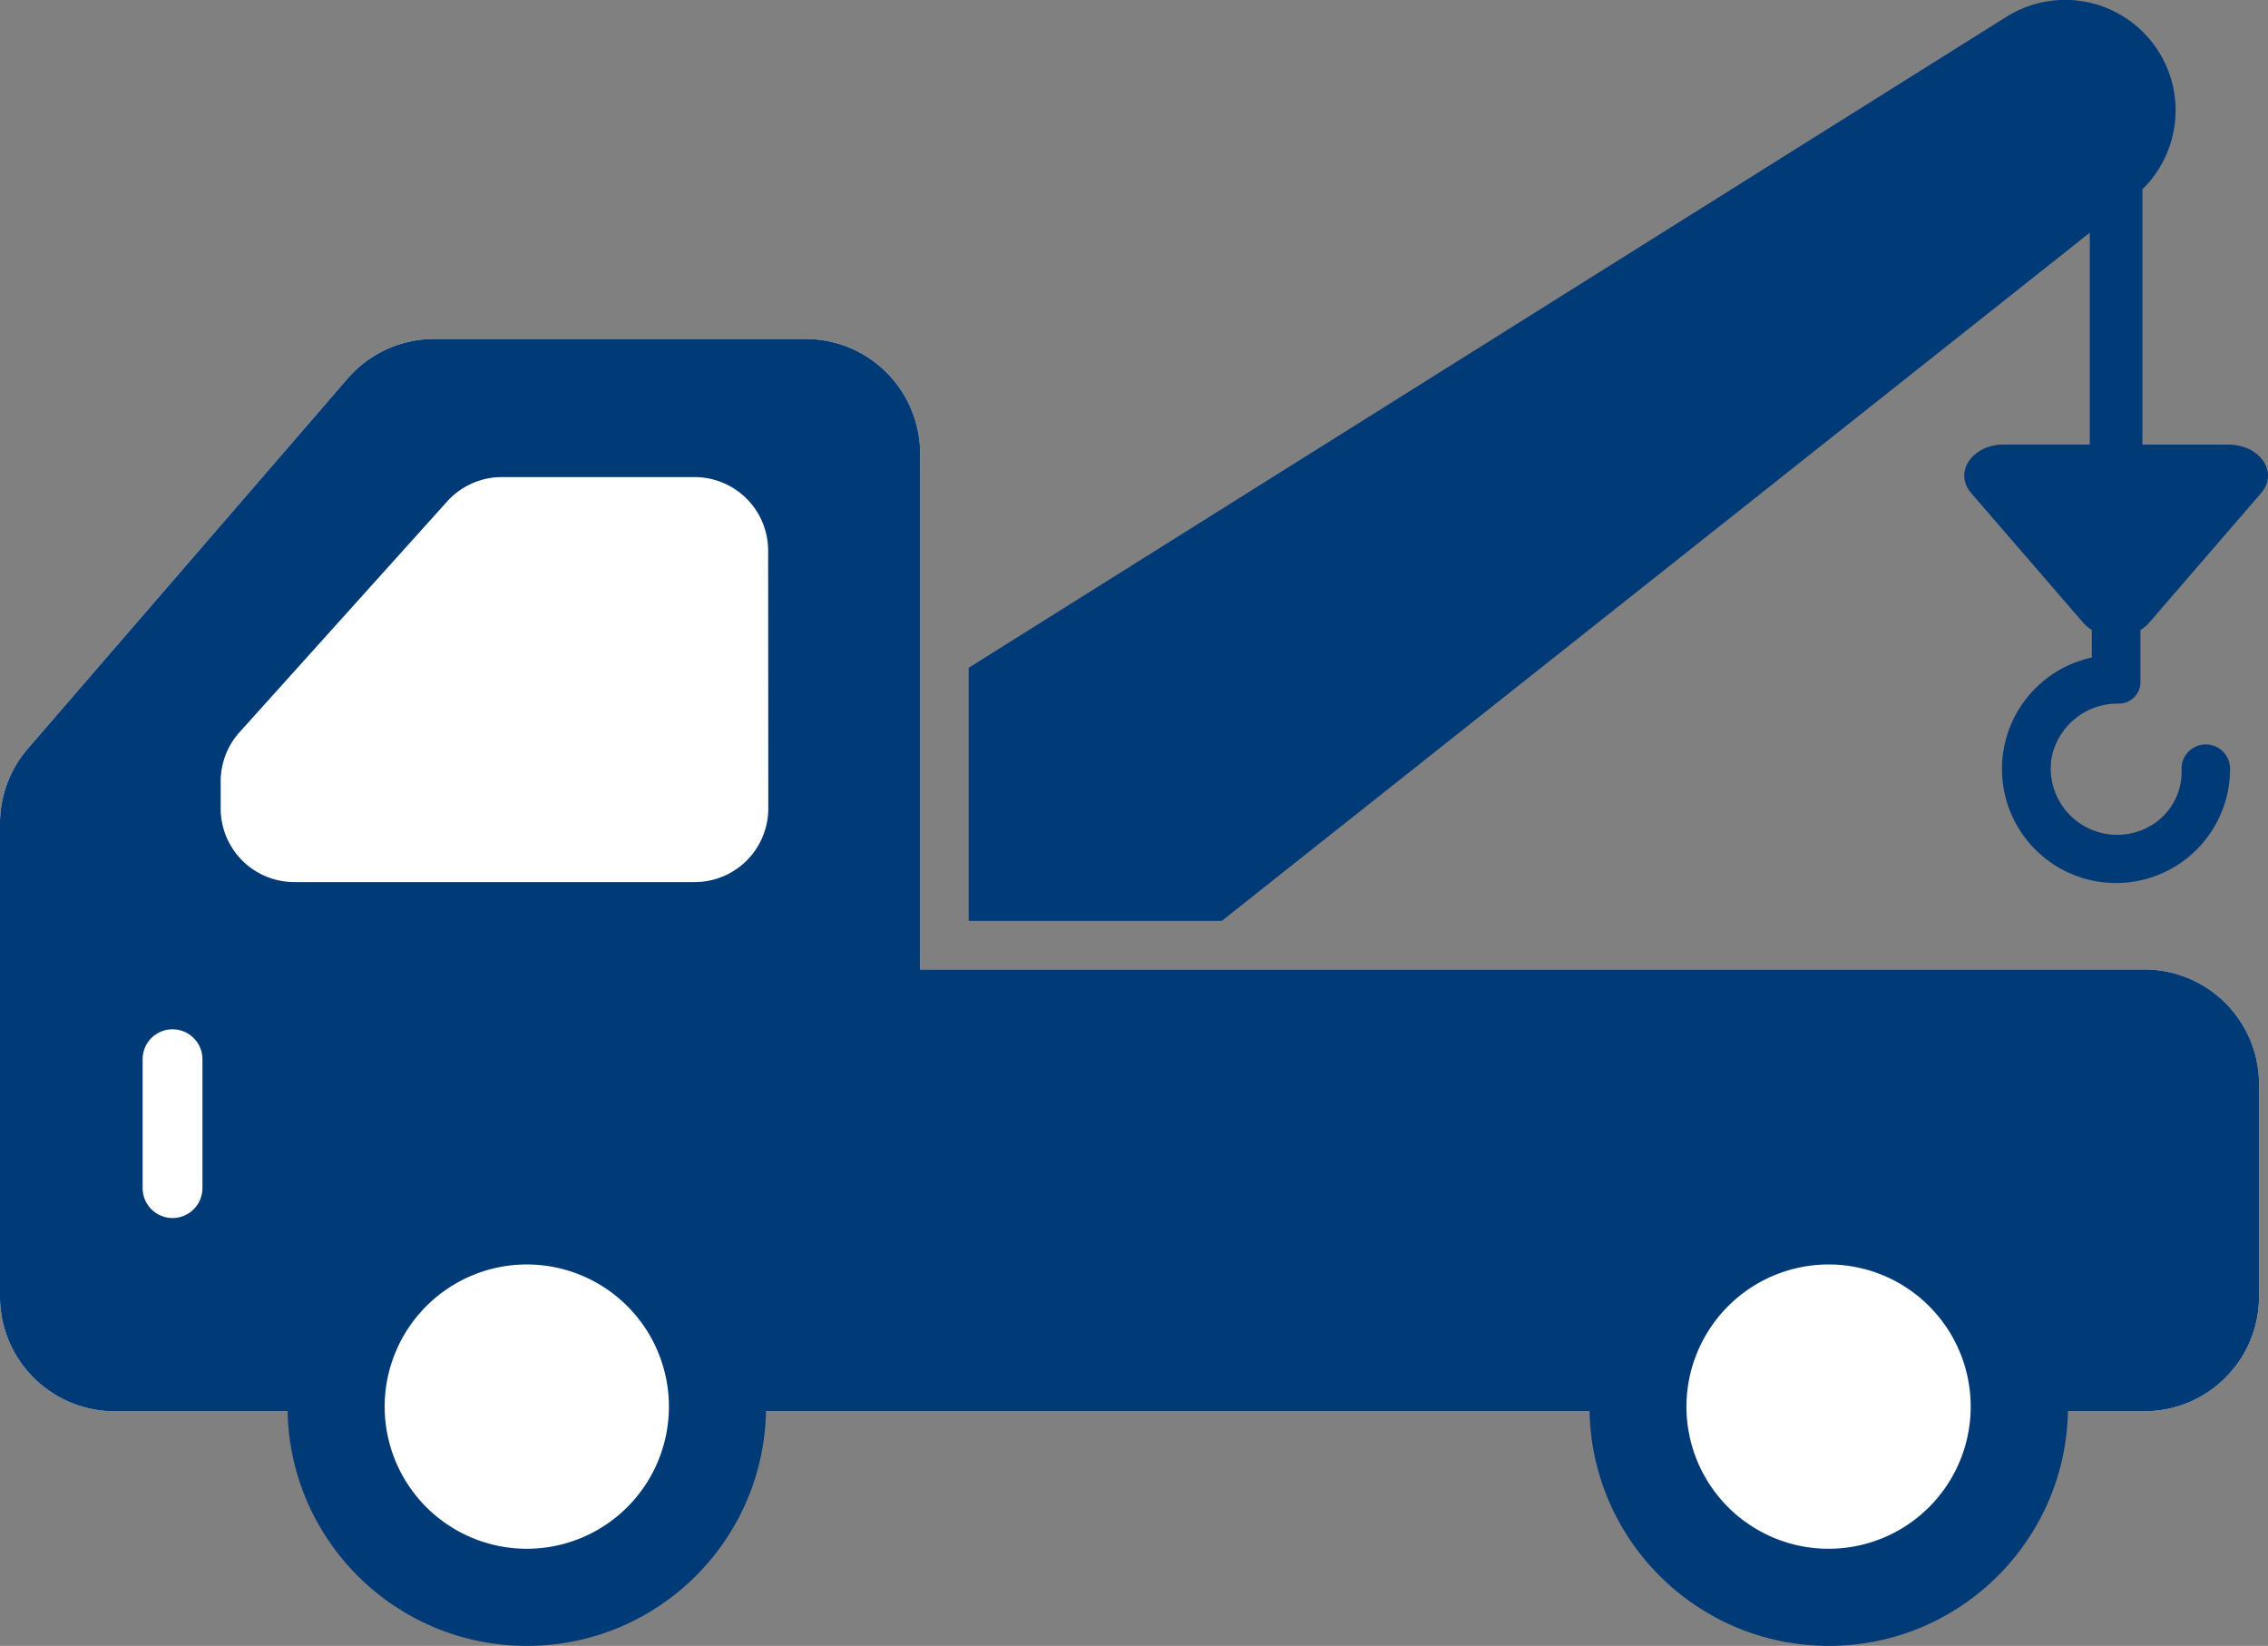
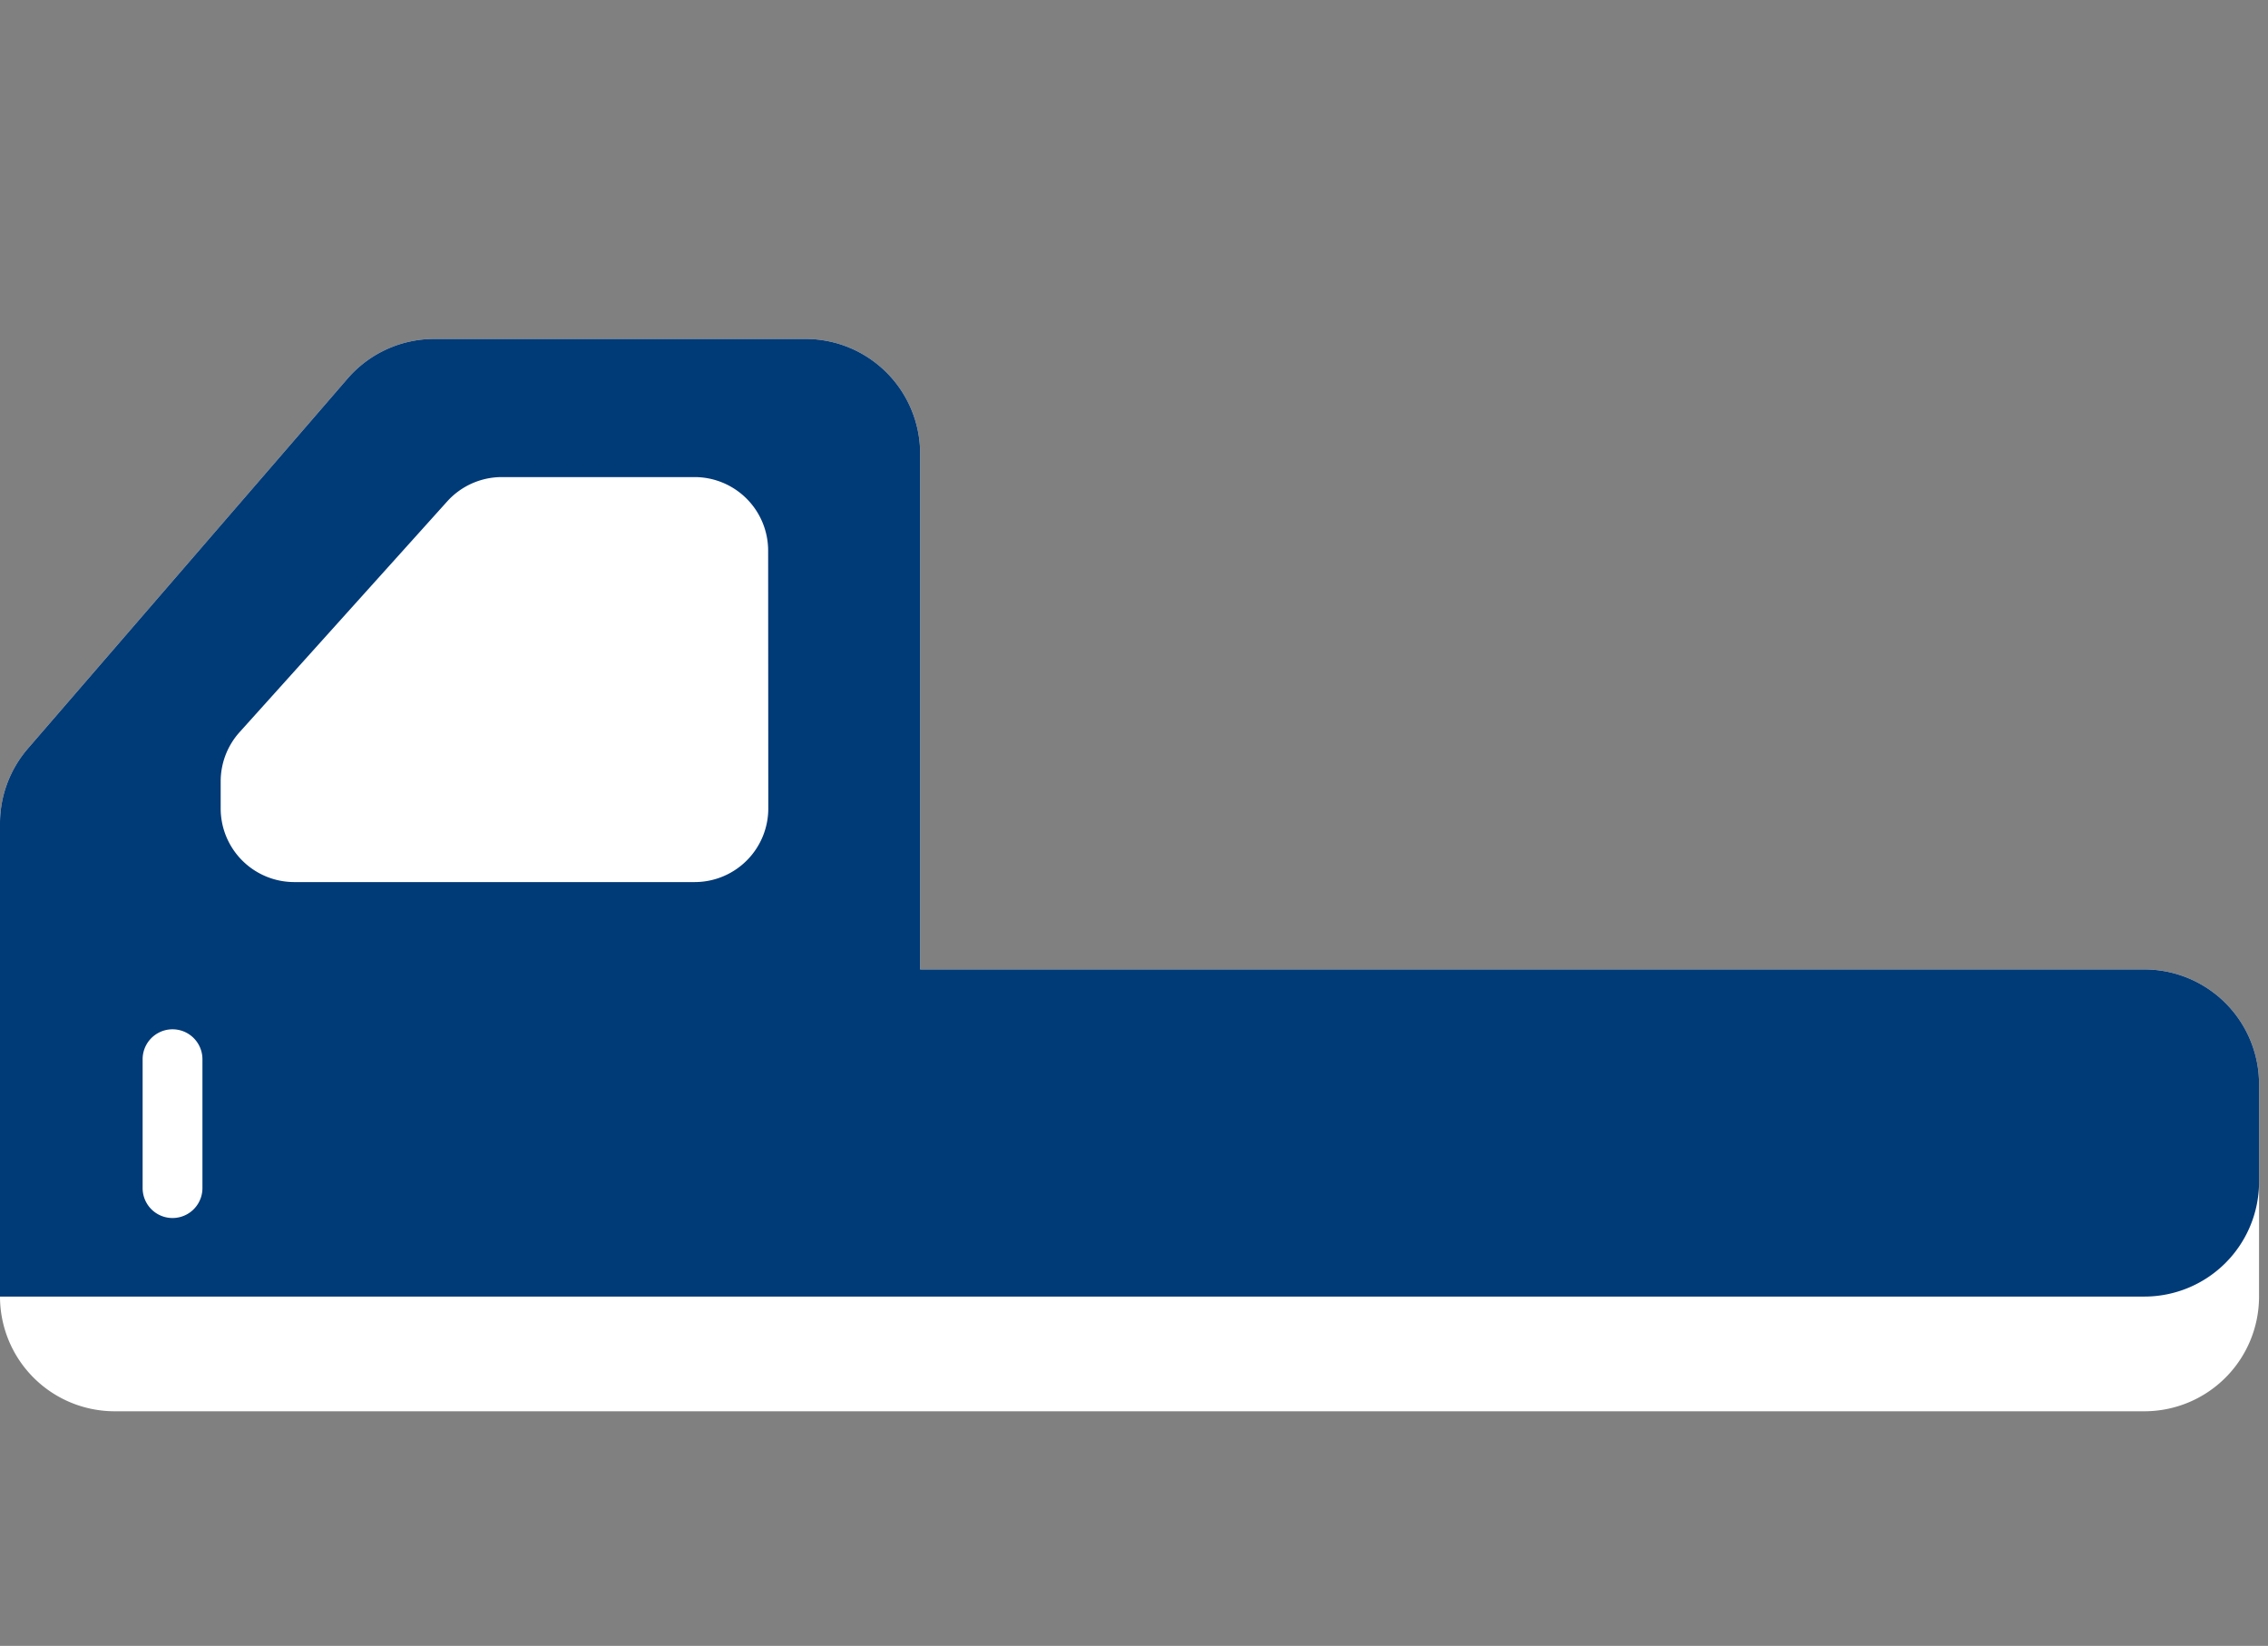
<svg xmlns="http://www.w3.org/2000/svg" id="index_im31" width="63.288" height="45.918" viewBox="0 0 63.288 45.918">
  <rect x="0" y="0" width="63.288" height="45.918" fill="#808080" stroke="none" />
  <path id="Path_25387" data-name="Path 25387" d="M89.88,69.009H55.718V54.618a3.2,3.2,0,0,0-3.2-3.2H42.159a3.2,3.2,0,0,0-2.418,1.106L30.821,62.845a3.2,3.2,0,0,0-.779,2.09v13.2a3.2,3.2,0,0,0,3.2,3.2H89.88a3.2,3.2,0,0,0,3.2-3.2V72.206A3.2,3.2,0,0,0,89.88,69.009Z" transform="translate(-30.042 -41.962)" fill="#fff" />
  <g id="Group_22249" data-name="Group 22249">
-     <path id="Path_25388" data-name="Path 25388" d="M89.88,69.009H55.718V54.618a3.2,3.2,0,0,0-3.2-3.2H42.159a3.2,3.2,0,0,0-2.418,1.106L30.821,62.845a3.2,3.2,0,0,0-.779,2.09v13.2a3.2,3.2,0,0,0,3.2,3.2H89.88a3.2,3.2,0,0,0,3.2-3.2V72.206A3.2,3.2,0,0,0,89.88,69.009Zm-54.189,6.1a.834.834,0,1,1-1.669,0V71.513a.834.834,0,1,1,1.669,0Zm15.79-10.592a2.054,2.054,0,0,1-2.054,2.054H38.258A2.054,2.054,0,0,1,36.2,64.515v-.752a2.054,2.054,0,0,1,.527-1.374l5.793-6.437a2.054,2.054,0,0,1,1.527-.68h5.376a2.054,2.054,0,0,1,2.054,2.054Z" transform="translate(-30.042 -41.962)" fill="#003a77" />
-     <path id="Path_25389" data-name="Path 25389" d="M102.034,57.091a.6.6,0,0,0,.6-.6V55.038a1,1,0,0,0,.232-.191L106,51.22c.5-.575-.026-1.355-.91-1.355h-2.4V42.742a3.082,3.082,0,0,0-3.8-4.809L69.937,56.092v7.061H77l24.221-19.2v5.91h-2.4c-.884,0-1.407.78-.91,1.355l3.134,3.626a1,1,0,0,0,.232.191v.77a3.182,3.182,0,1,0,3.858,3.108.677.677,0,0,0-1.354-.013,1.739,1.739,0,0,1-.72,1.507,1.853,1.853,0,0,1-2.9-1.837A1.879,1.879,0,0,1,102.034,57.091Z" transform="translate(-42.906 -37.461)" fill="#003a77" />
+     <path id="Path_25388" data-name="Path 25388" d="M89.88,69.009H55.718V54.618a3.2,3.2,0,0,0-3.2-3.2H42.159a3.2,3.2,0,0,0-2.418,1.106L30.821,62.845a3.2,3.2,0,0,0-.779,2.09v13.2H89.88a3.2,3.2,0,0,0,3.2-3.2V72.206A3.2,3.2,0,0,0,89.88,69.009Zm-54.189,6.1a.834.834,0,1,1-1.669,0V71.513a.834.834,0,1,1,1.669,0Zm15.79-10.592a2.054,2.054,0,0,1-2.054,2.054H38.258A2.054,2.054,0,0,1,36.2,64.515v-.752a2.054,2.054,0,0,1,.527-1.374l5.793-6.437a2.054,2.054,0,0,1,1.527-.68h5.376a2.054,2.054,0,0,1,2.054,2.054Z" transform="translate(-30.042 -41.962)" fill="#003a77" />
  </g>
  <g id="Group_22250" data-name="Group 22250" transform="translate(8.024 32.567)">
-     <circle id="Ellipse_2349" data-name="Ellipse 2349" cx="6.676" cy="6.676" r="6.676" fill="#003a77" />
-     <path id="Path_25390" data-name="Path 25390" d="M49.85,89.526a3.966,3.966,0,1,1-3.966,3.966,3.97,3.97,0,0,1,3.966-3.966" transform="translate(-43.174 -86.816)" fill="#fff" />
-   </g>
+     </g>
  <g id="Group_22251" data-name="Group 22251" transform="translate(44.355 32.567)">
-     <circle id="Ellipse_2350" data-name="Ellipse 2350" cx="6.676" cy="6.676" r="6.676" fill="#003a77" />
-     <path id="Path_25391" data-name="Path 25391" d="M103.471,89.526A3.966,3.966,0,1,1,99.5,93.492a3.971,3.971,0,0,1,3.966-3.966" transform="translate(-96.795 -86.816)" fill="#fff" />
-   </g>
+     </g>
</svg>